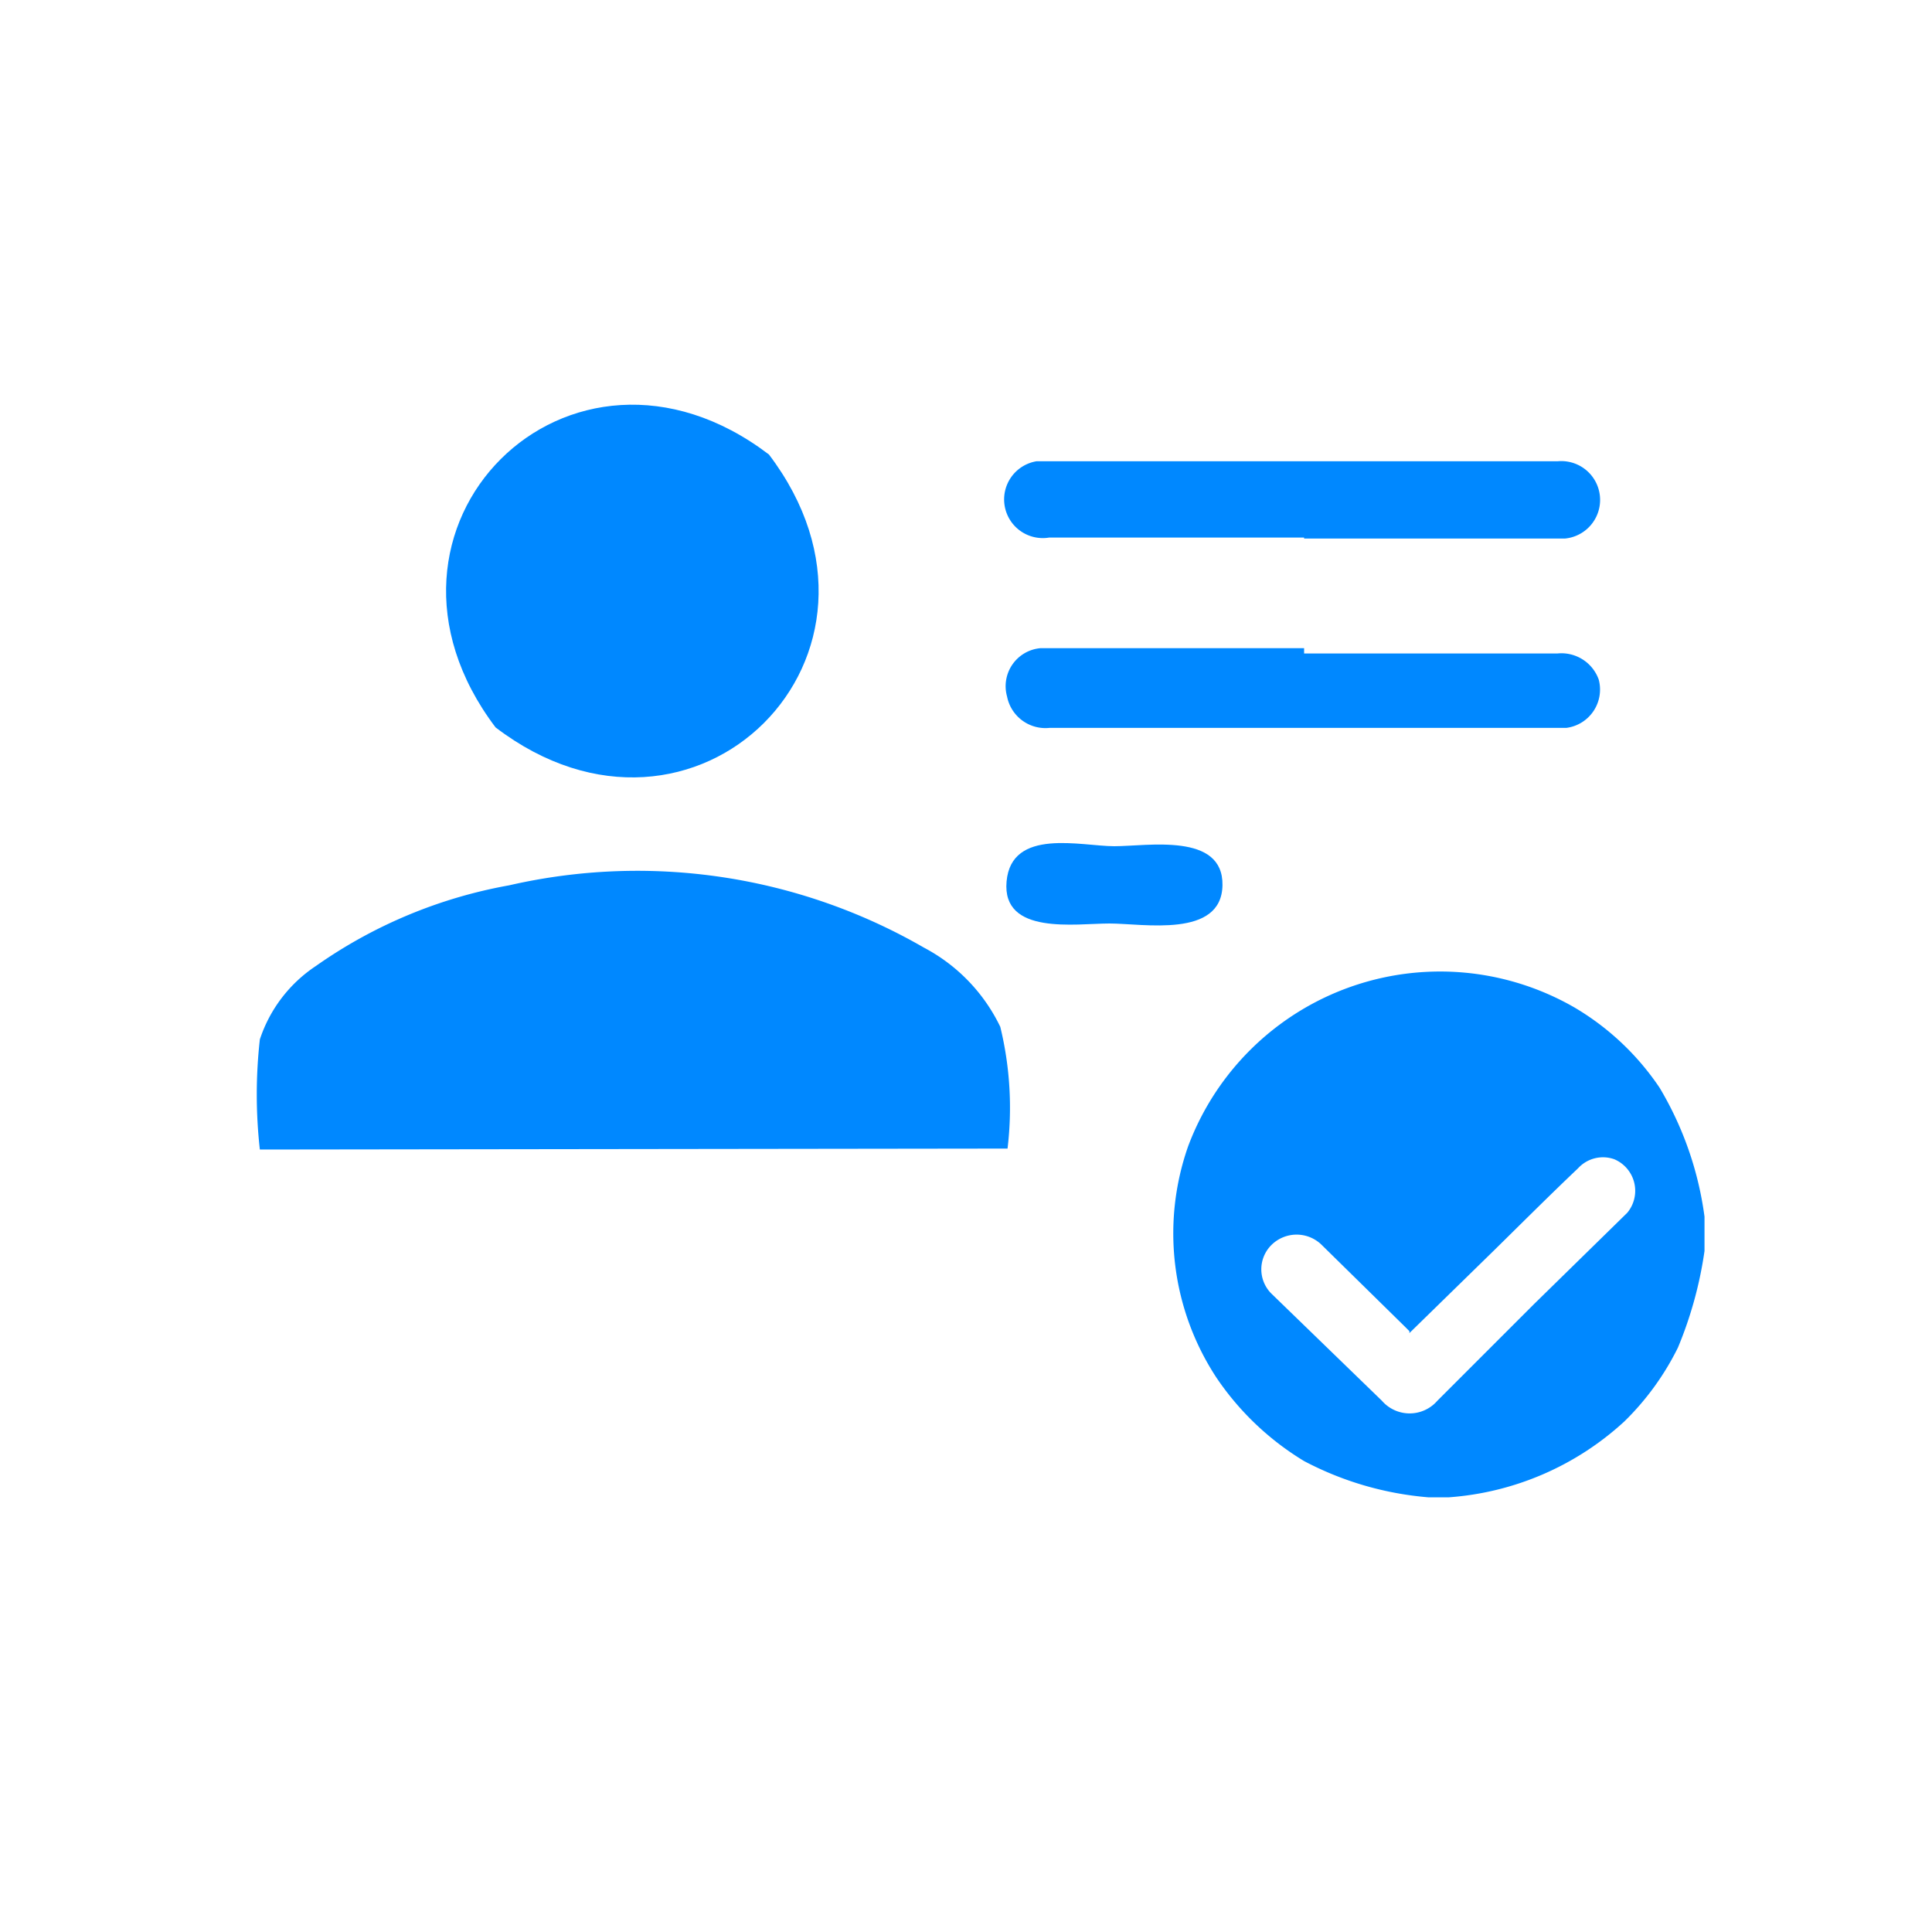
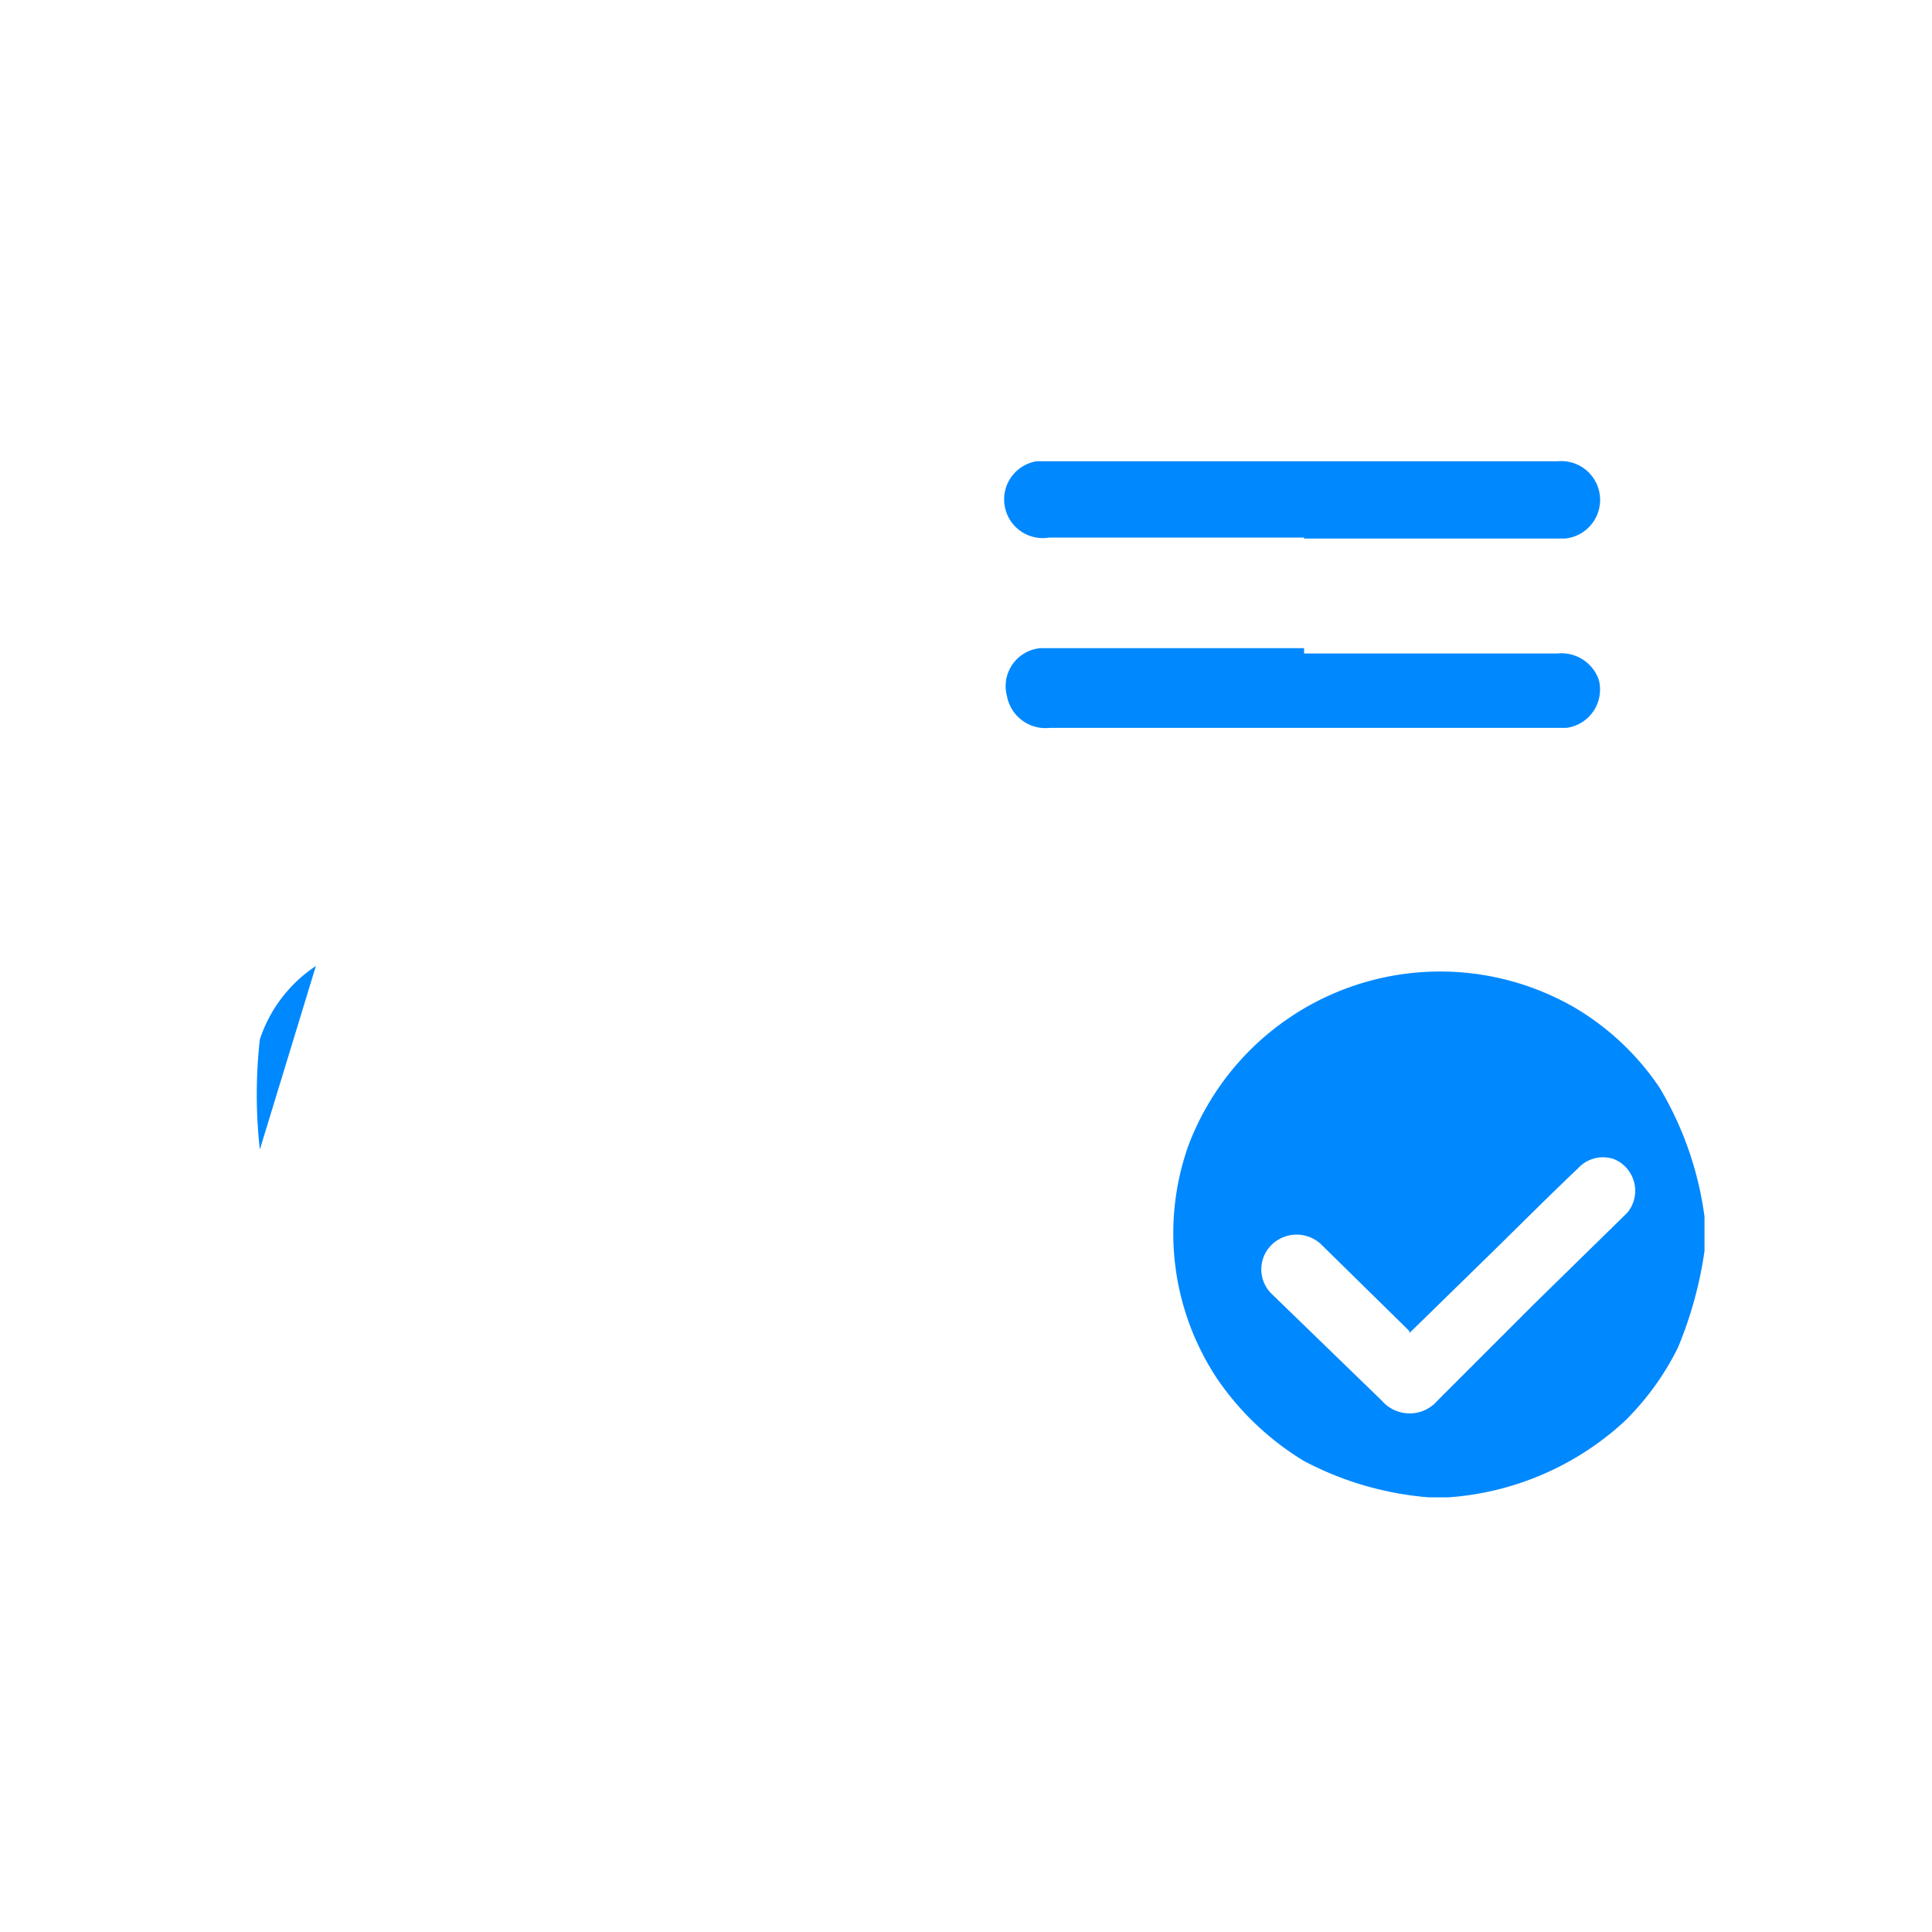
<svg xmlns="http://www.w3.org/2000/svg" id="Capa_1" data-name="Capa 1" viewBox="0 0 40 40">
  <defs>
    <style>.cls-1{fill:#08f;}</style>
  </defs>
  <title>Mesa de trabajo 1 copia 54</title>
-   <path class="cls-1" d="M5.38,23.8a10.21,10.21,0,0,1,0-2.28A2.92,2.92,0,0,1,6.54,20a10,10,0,0,1,4-1.67,11.87,11.87,0,0,1,8.59,1.29,3.63,3.63,0,0,1,1.58,1.64,7.08,7.08,0,0,1,.15,2.52Z" />
-   <path class="cls-1" d="M15.92,9.41c3.14,4.14-1.53,8.8-5.66,5.65-3.13-4.14,1.53-8.79,5.66-5.65" />
+   <path class="cls-1" d="M5.38,23.8a10.21,10.21,0,0,1,0-2.28A2.92,2.92,0,0,1,6.54,20Z" />
  <path class="cls-1" d="M29.57,31A6.68,6.68,0,0,1,27,30.25a5.83,5.83,0,0,1-1.81-1.72,5.44,5.44,0,0,1-.59-4.8,5.57,5.57,0,0,1,8-2.87,5.47,5.47,0,0,1,1.76,1.66,7,7,0,0,1,.93,2.67v.71a8.2,8.2,0,0,1-.55,2,5.61,5.61,0,0,1-1.11,1.53A6,6,0,0,1,30,31Zm-.39-3.44-.1-.1-1.71-1.68a.74.74,0,0,0-1.05,0,.71.71,0,0,0,0,1L28.61,29a.76.76,0,0,0,1.15,0l2-2,1.93-1.89A.71.71,0,0,0,33.42,24a.7.7,0,0,0-.75.19c-.59.56-1.17,1.14-1.75,1.71l-1.74,1.7" />
  <path class="cls-1" d="M27,11.13H21.72a.8.8,0,0,1-.26-1.58l.23,0H32.25a.8.8,0,0,1,.15,1.6H27" />
  <path class="cls-1" d="M27,13.53h5.24a.82.82,0,0,1,.86.54.8.8,0,0,1-.67,1H21.73a.81.81,0,0,1-.88-.65.79.79,0,0,1,.69-1H27" />
-   <path class="cls-1" d="M23.07,17.52c.69,0,2.26-.29,2.24.81s-1.64.79-2.34.79-2.23.25-2.13-.87,1.55-.73,2.23-.73" />
</svg>